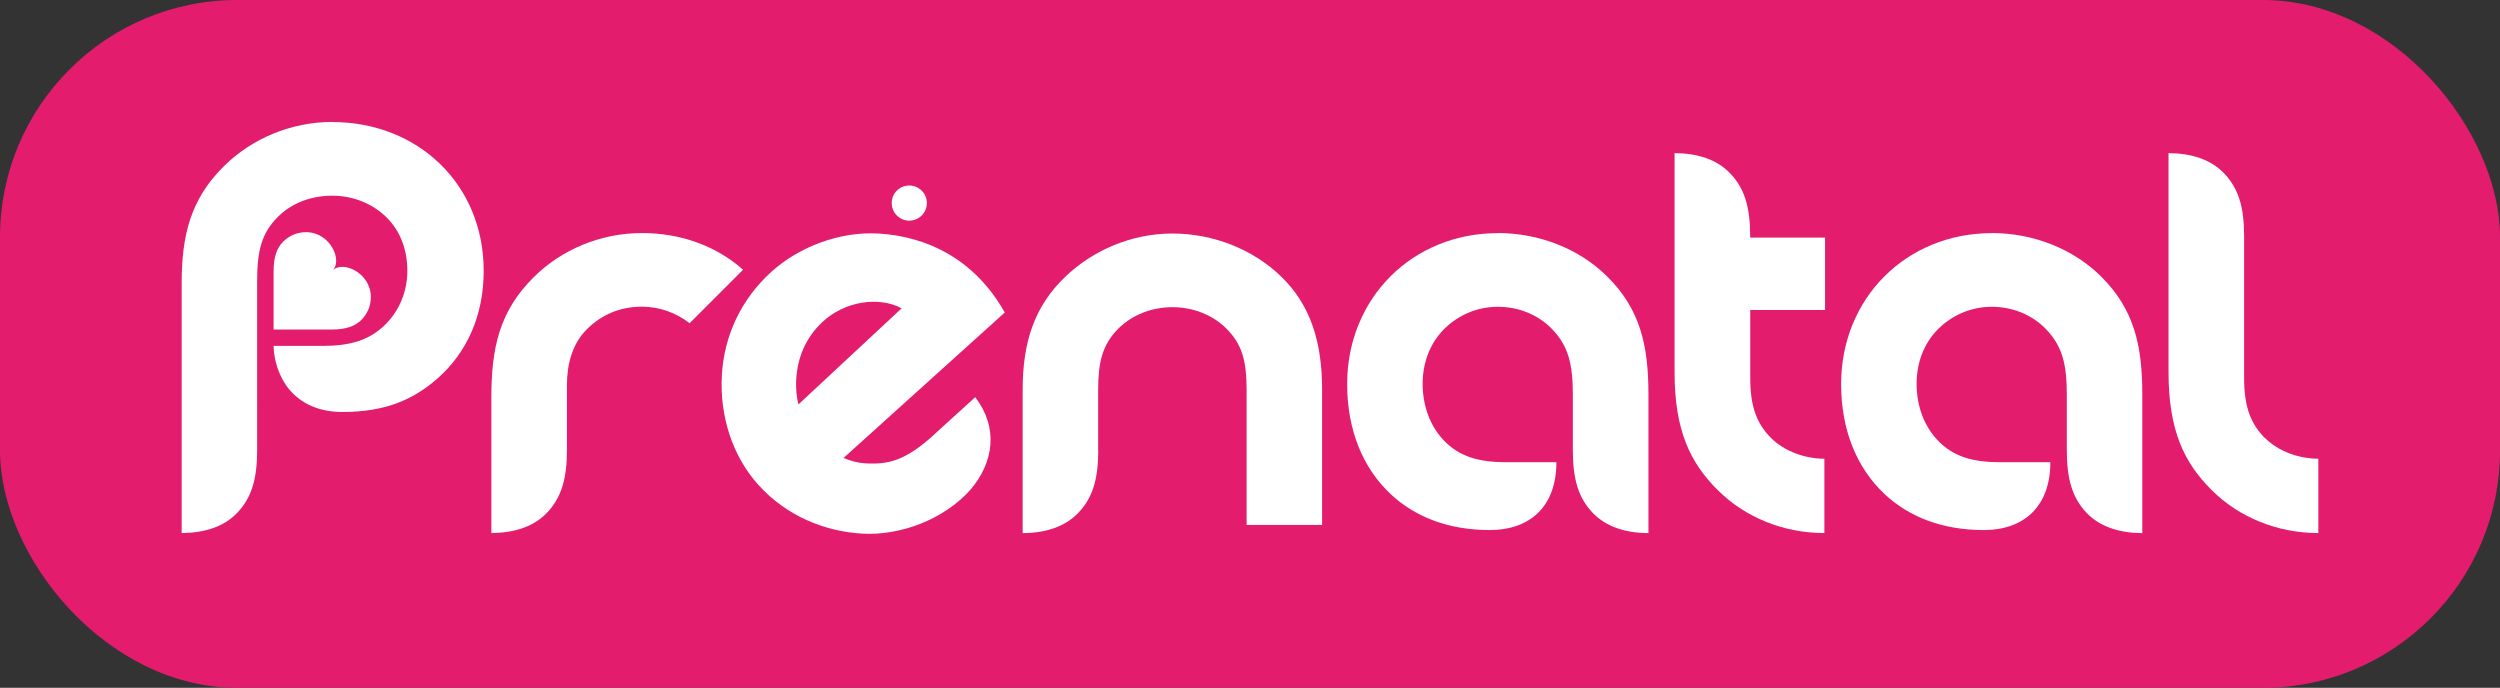
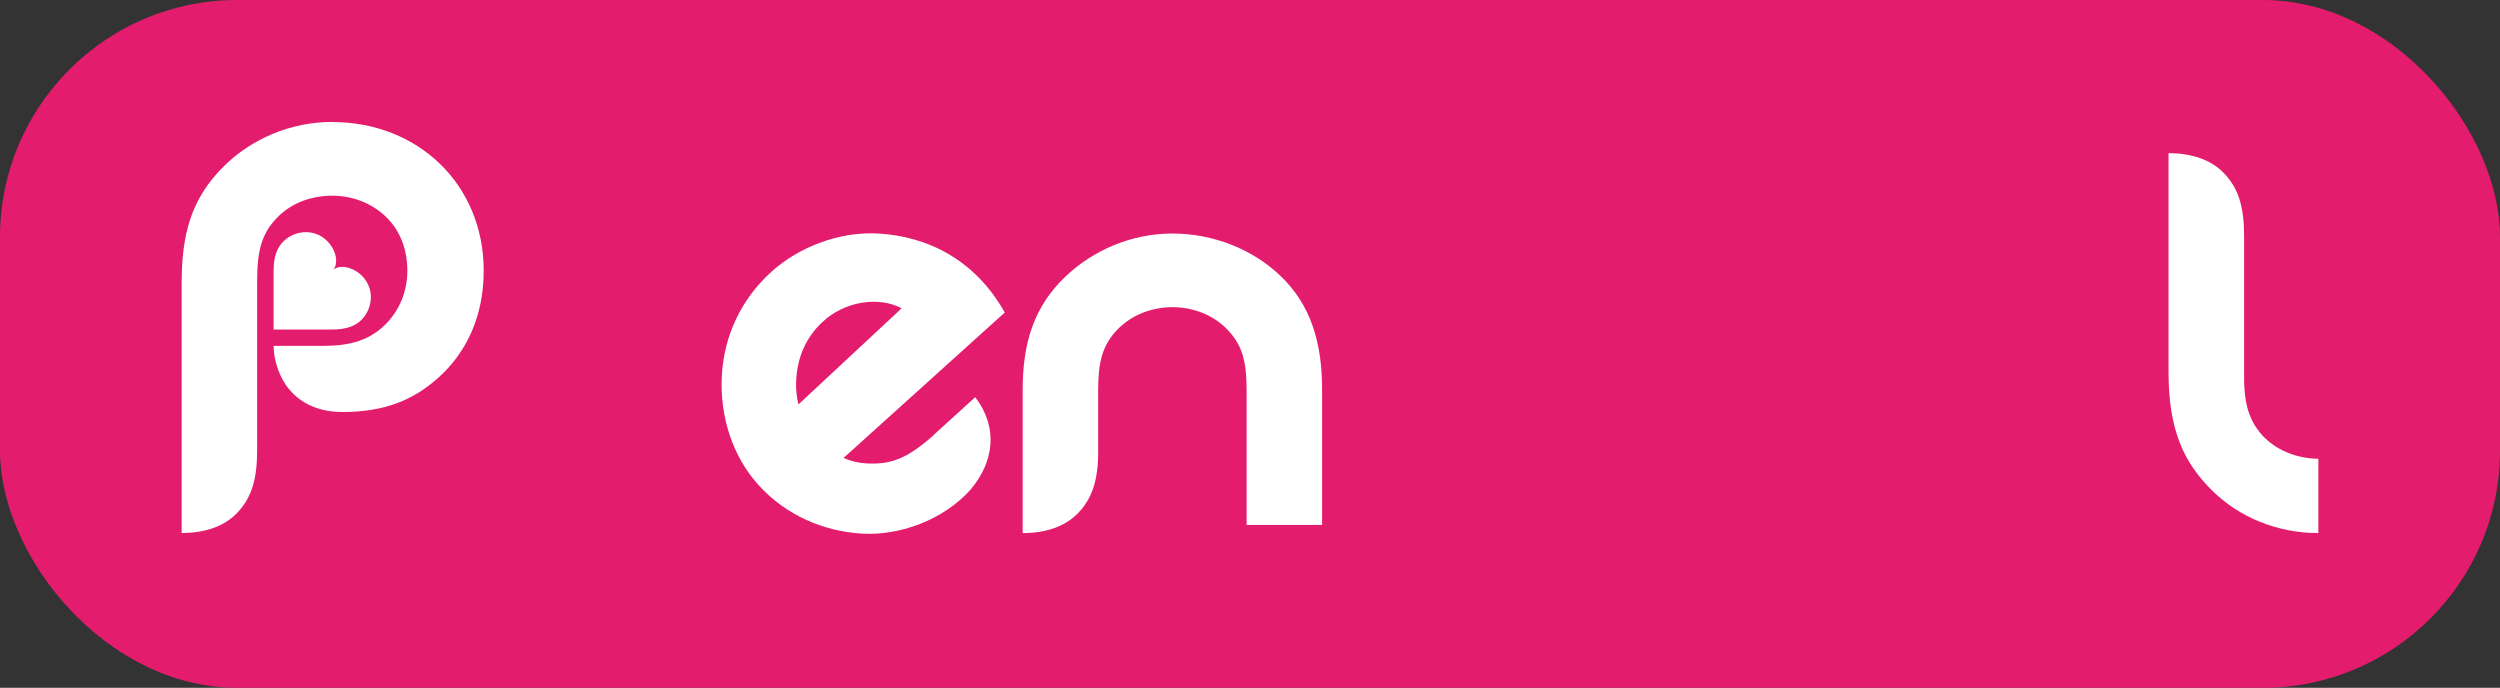
<svg xmlns="http://www.w3.org/2000/svg" id="uuid-df2690e8-e652-48a5-a267-763c41e0d06f" data-name="Capa 1" viewBox="0 0 258.32 71.07">
  <rect x="0" y="0" width="258.32" height="71.07" fill="#333333" stroke="none" />
  <defs>
    <style>
      .uuid-ad97794b-f27f-4fa8-8da5-36cfb9933e61 {
        fill: #fff;
      }

      .uuid-2edd914b-ca22-4a64-8168-1bd5c8454b3d {
        fill: #e41c6d;
      }
    </style>
  </defs>
  <rect class="uuid-2edd914b-ca22-4a64-8168-1bd5c8454b3d" width="258.32" height="71.07" rx="24.51" ry="24.51" />
  <g>
    <path class="uuid-ad97794b-f27f-4fa8-8da5-36cfb9933e61" d="M28.26,34.05h6.03c1.48,0,2.42-.36,3.06-1,.6-.61,.97-1.44,.97-2.35,0-2.52-2.91-3.8-3.94-2.77,1.03-1.03-.25-3.94-2.76-3.94-.92,0-1.75,.37-2.35,.97-.65,.64-1,1.58-1,3.06v6.03Z" />
-     <path class="uuid-ad97794b-f27f-4fa8-8da5-36cfb9933e61" d="M95.77,20.98c0-1-.81-1.81-1.82-1.81s-1.81,.81-1.81,1.81,.81,1.82,1.81,1.82,1.82-.81,1.82-1.82" />
    <path class="uuid-ad97794b-f27f-4fa8-8da5-36cfb9933e61" d="M34.33,12.6c-4.3,0-8.33,1.75-11.16,4.54-3.49,3.43-4.4,7.17-4.4,12.17v25.77c2.4-.02,4.38-.66,5.74-2.09,1.47-1.54,2.06-3.46,2.06-6.47V29.1c0-3.14,.42-4.98,2.17-6.72,1.45-1.43,3.45-2.16,5.6-2.16,2.15,0,4.16,.82,5.6,2.24,1.44,1.42,2.15,3.36,2.15,5.52,0,2.15-.82,4.09-2.24,5.52-1.63,1.62-3.56,2.23-6.42,2.24h-5.16c.02,1.5,.6,3.3,1.62,4.5,1.21,1.44,3.03,2.33,5.51,2.33,4.39,0,7.33-1.26,9.88-3.53,2.97-2.65,4.7-6.44,4.7-11.06,0-8.93-6.79-15.37-15.64-15.37" />
-     <path class="uuid-ad97794b-f27f-4fa8-8da5-36cfb9933e61" d="M154.76,24.08c4.3,0,8.4,1.63,11.26,4.44,3.52,3.46,4.31,7.27,4.31,12.27v14.3c-2.4-.02-4.38-.67-5.74-2.08-1.48-1.54-2.07-3.46-2.07-6.47v-5.71c0-3.22-.46-5.09-2.19-6.87-1.44-1.46-3.42-2.26-5.57-2.26-2.15,0-4.13,.88-5.57,2.33-1.43,1.46-2.19,3.42-2.19,5.64,0,2.21,.74,4.31,2.17,5.82,1.64,1.71,3.62,2.27,6.49,2.27h5.16c0,4.51-2.66,7.01-6.89,7.01s-7.7-1.34-10.23-3.71c-2.88-2.7-4.5-6.62-4.5-11.38,0-8.84,6.71-15.59,15.57-15.59" />
    <path class="uuid-ad97794b-f27f-4fa8-8da5-36cfb9933e61" d="M96.55,44.89c-2.94,2.65-4.63,3.12-7.08,2.99-.78-.04-1.56-.24-2.31-.56,4.69-4.23,16.33-14.73,16.66-15.03-3.06-5.44-7.95-7.87-13.08-8.16-3.97-.23-8.2,1.38-11.04,3.96-3.12,2.82-4.88,6.61-5.11,10.65-.25,4.35,1.15,8.45,3.76,11.35,2.87,3.19,6.82,4.83,10.77,5.05,3.91,.22,8.38-1.45,11.13-4.51,2.43-2.83,2.95-6.41,.52-9.59l-4.22,3.83Zm-14.29-5.48c.1-2.47,1.02-4.54,2.7-6.12,2.31-2.19,5.89-2.69,8.2-1.43-1.12,1.05-7.29,6.79-10.66,9.93-.18-.75-.27-1.54-.24-2.37" />
    <path class="uuid-ad97794b-f27f-4fa8-8da5-36cfb9933e61" d="M113.48,46.53c0,3.01-.59,4.93-2.07,6.47-1.36,1.42-3.34,2.07-5.74,2.09v-14.83c0-4.88,1.2-8.62,4.43-11.69,2.82-2.69,6.79-4.44,11.04-4.44,4.25,0,8.29,1.64,11.13,4.34,3.19,3.02,4.34,6.95,4.34,11.79v13.98s-7.8,0-7.8,0v-13.91c0-3.14-.5-4.78-2.09-6.38-1.43-1.42-3.44-2.21-5.58-2.21-2.14,0-4.14,.79-5.58,2.21-1.67,1.67-2.09,3.49-2.09,6.38v6.21Z" />
-     <path class="uuid-ad97794b-f27f-4fa8-8da5-36cfb9933e61" d="M66.34,24.08c-4.29,0-8.33,1.72-11.17,4.54-3.57,3.53-4.4,7.31-4.4,12.48v13.98c2.4-.02,4.38-.67,5.74-2.09,1.47-1.54,2.07-3.46,2.07-6.47v-6.68c0-2.17,.52-4.3,2.09-5.85,1.44-1.42,3.32-2.3,5.67-2.3,1.83,0,3.55,.64,4.91,1.71l5.53-5.53c-2.83-2.51-6.53-3.79-10.44-3.79" />
-     <path class="uuid-ad97794b-f27f-4fa8-8da5-36cfb9933e61" d="M188.58,32.04v-7.49h-7.74v-.17c0-3.01-.59-4.93-2.07-6.47-1.36-1.43-3.34-2.07-5.74-2.09v22.63c0,5.98,1.58,9.34,4.48,12.21,2.81,2.79,6.75,4.42,11,4.42v-7.68c-1.95,0-4.11-.74-5.53-2.16-1.44-1.47-2.13-3.18-2.13-6.18v-7.03h7.74Z" />
-     <path class="uuid-ad97794b-f27f-4fa8-8da5-36cfb9933e61" d="M205.8,24.08c4.29,0,8.4,1.63,11.25,4.44,3.52,3.46,4.31,7.27,4.31,12.27v14.3c-2.4-.02-4.38-.67-5.74-2.08-1.47-1.54-2.06-3.46-2.06-6.47v-5.71c0-3.22-.46-5.09-2.2-6.87-1.44-1.46-3.42-2.26-5.56-2.26-2.15,0-4.13,.88-5.57,2.33-1.43,1.46-2.19,3.42-2.19,5.64s.74,4.31,2.17,5.82c1.64,1.71,3.62,2.27,6.49,2.27h5.16c0,4.51-2.66,7.01-6.89,7.01s-7.7-1.34-10.23-3.71c-2.88-2.7-4.5-6.62-4.5-11.38,0-8.84,6.71-15.59,15.57-15.59" />
    <path class="uuid-ad97794b-f27f-4fa8-8da5-36cfb9933e61" d="M234.01,45.25c-1.44-1.47-2.13-3.18-2.13-6.18v-14.69c0-3.01-.59-4.93-2.07-6.47-1.36-1.42-3.34-2.07-5.74-2.09v22.63c0,5.98,1.58,9.34,4.48,12.21,2.81,2.79,6.75,4.42,11,4.42v-7.68c-1.95,0-4.11-.73-5.53-2.16" />
  </g>
</svg>